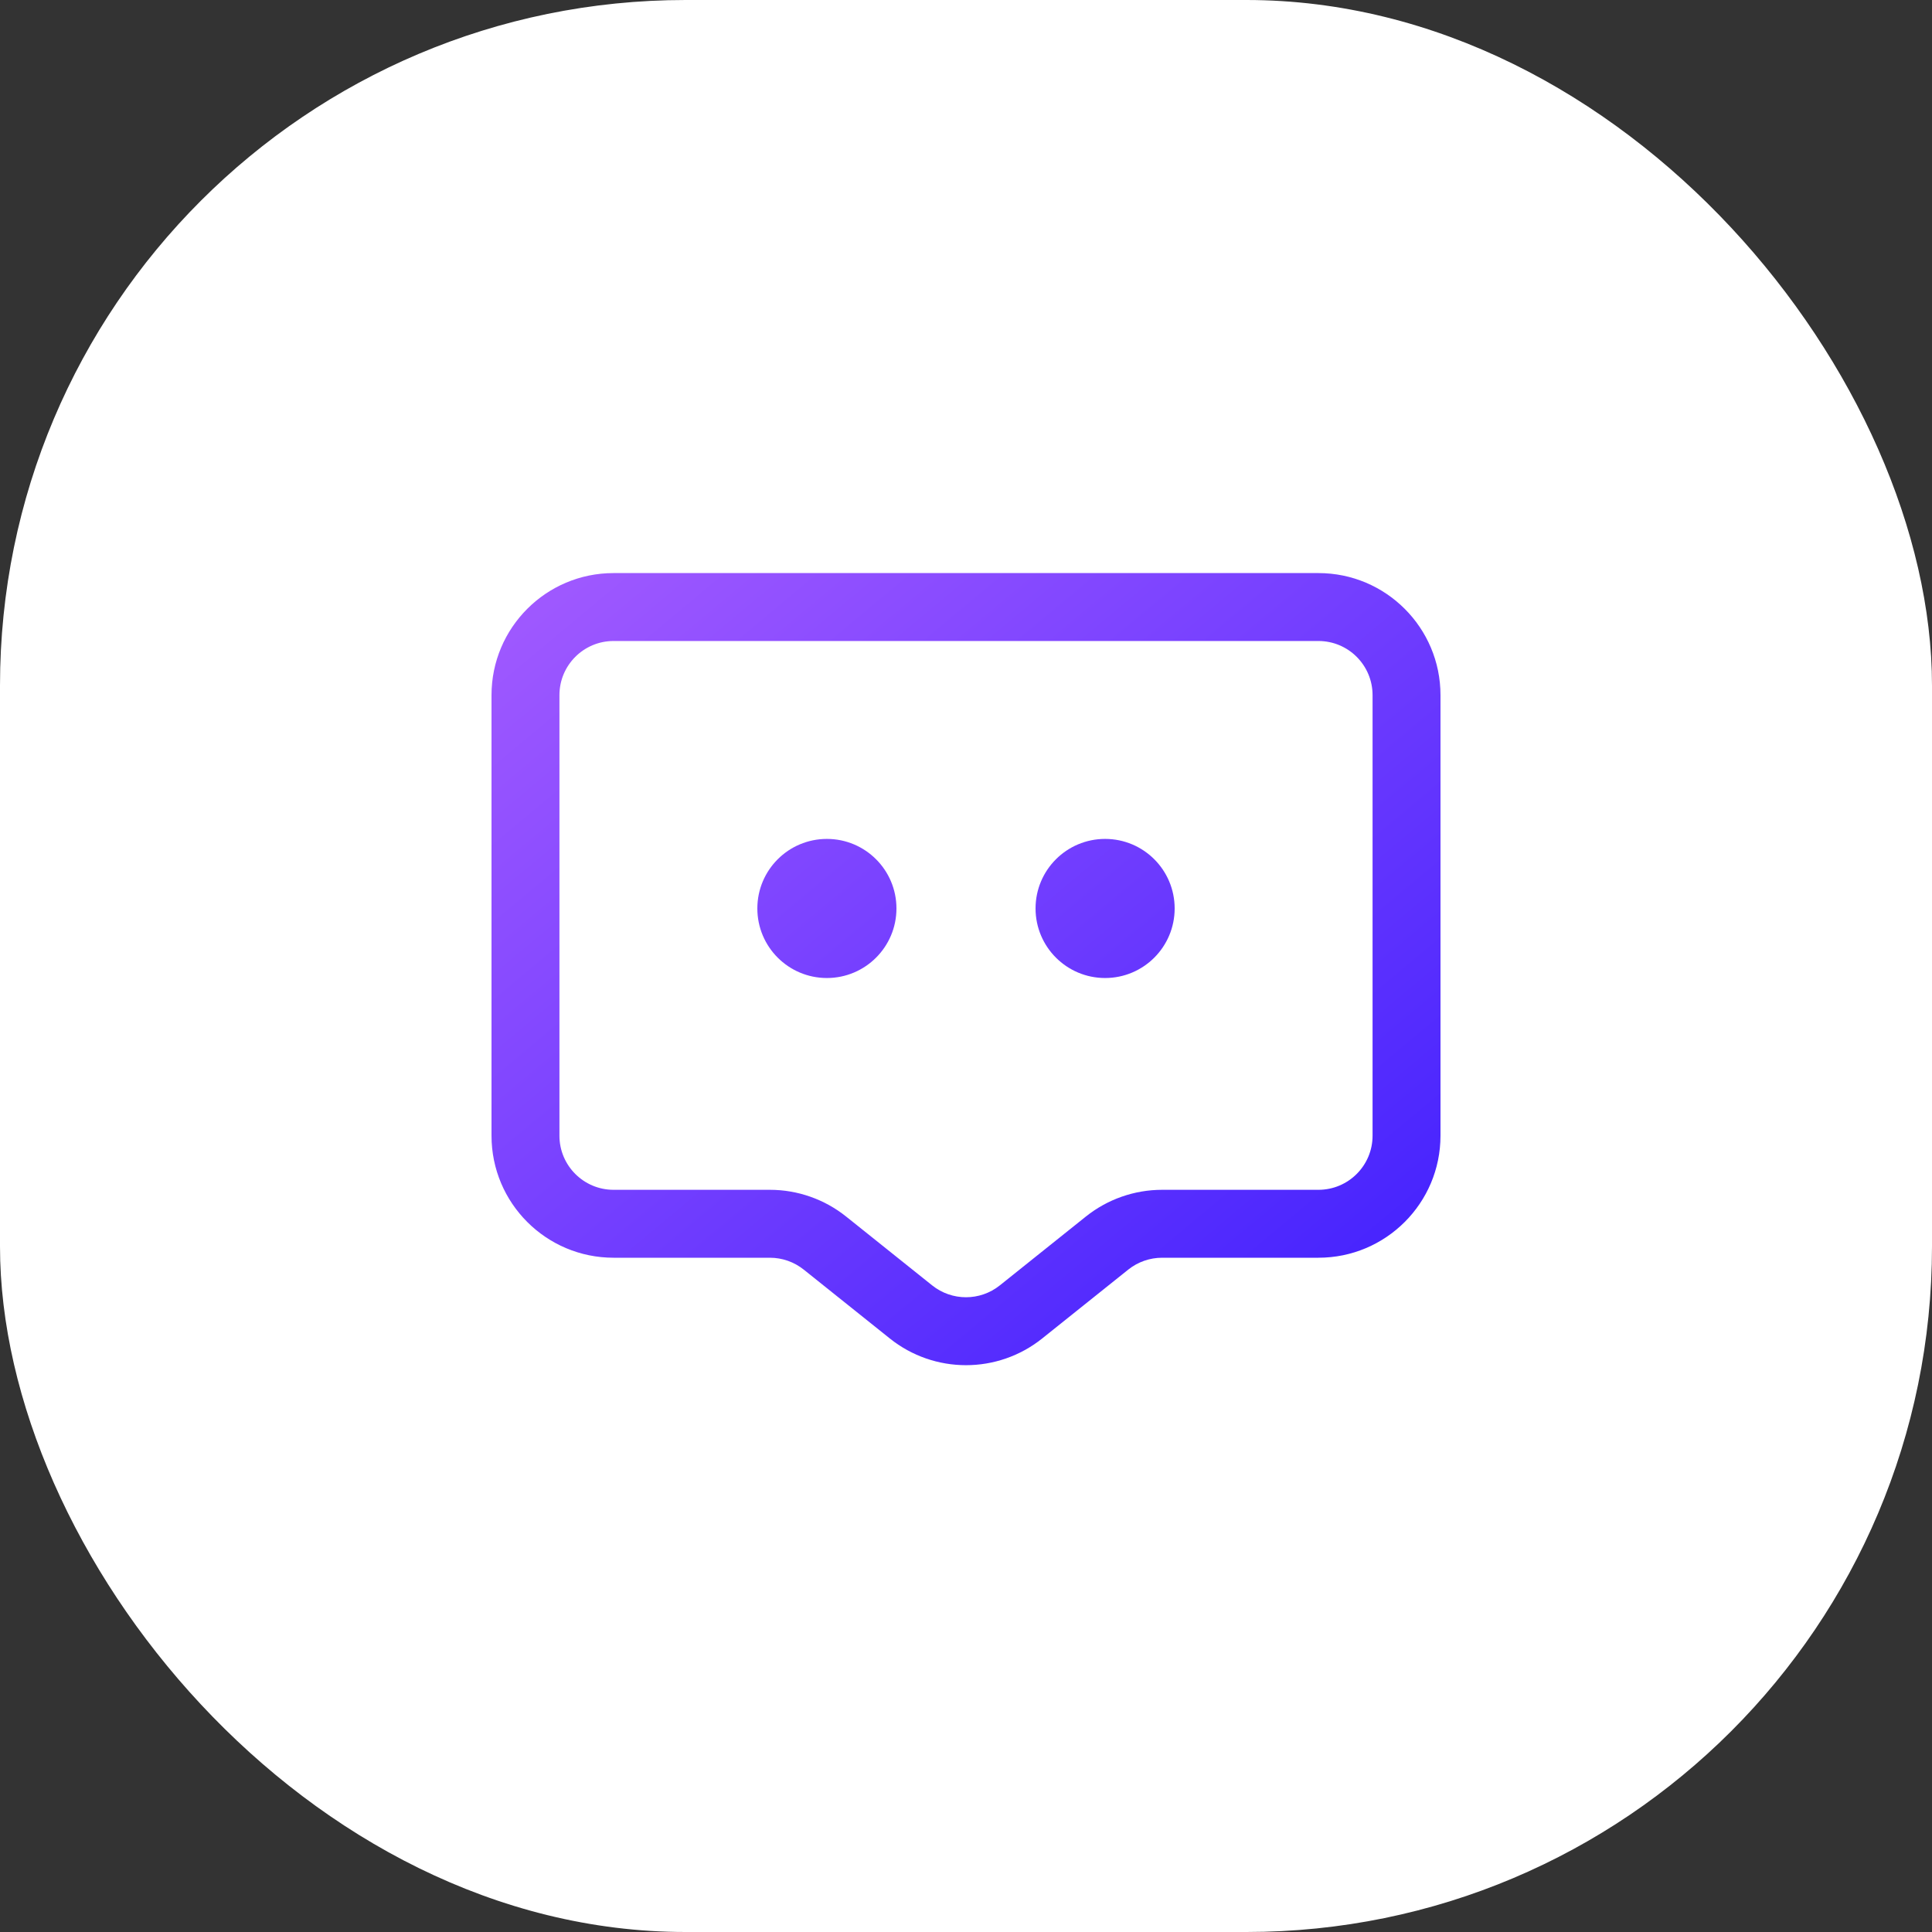
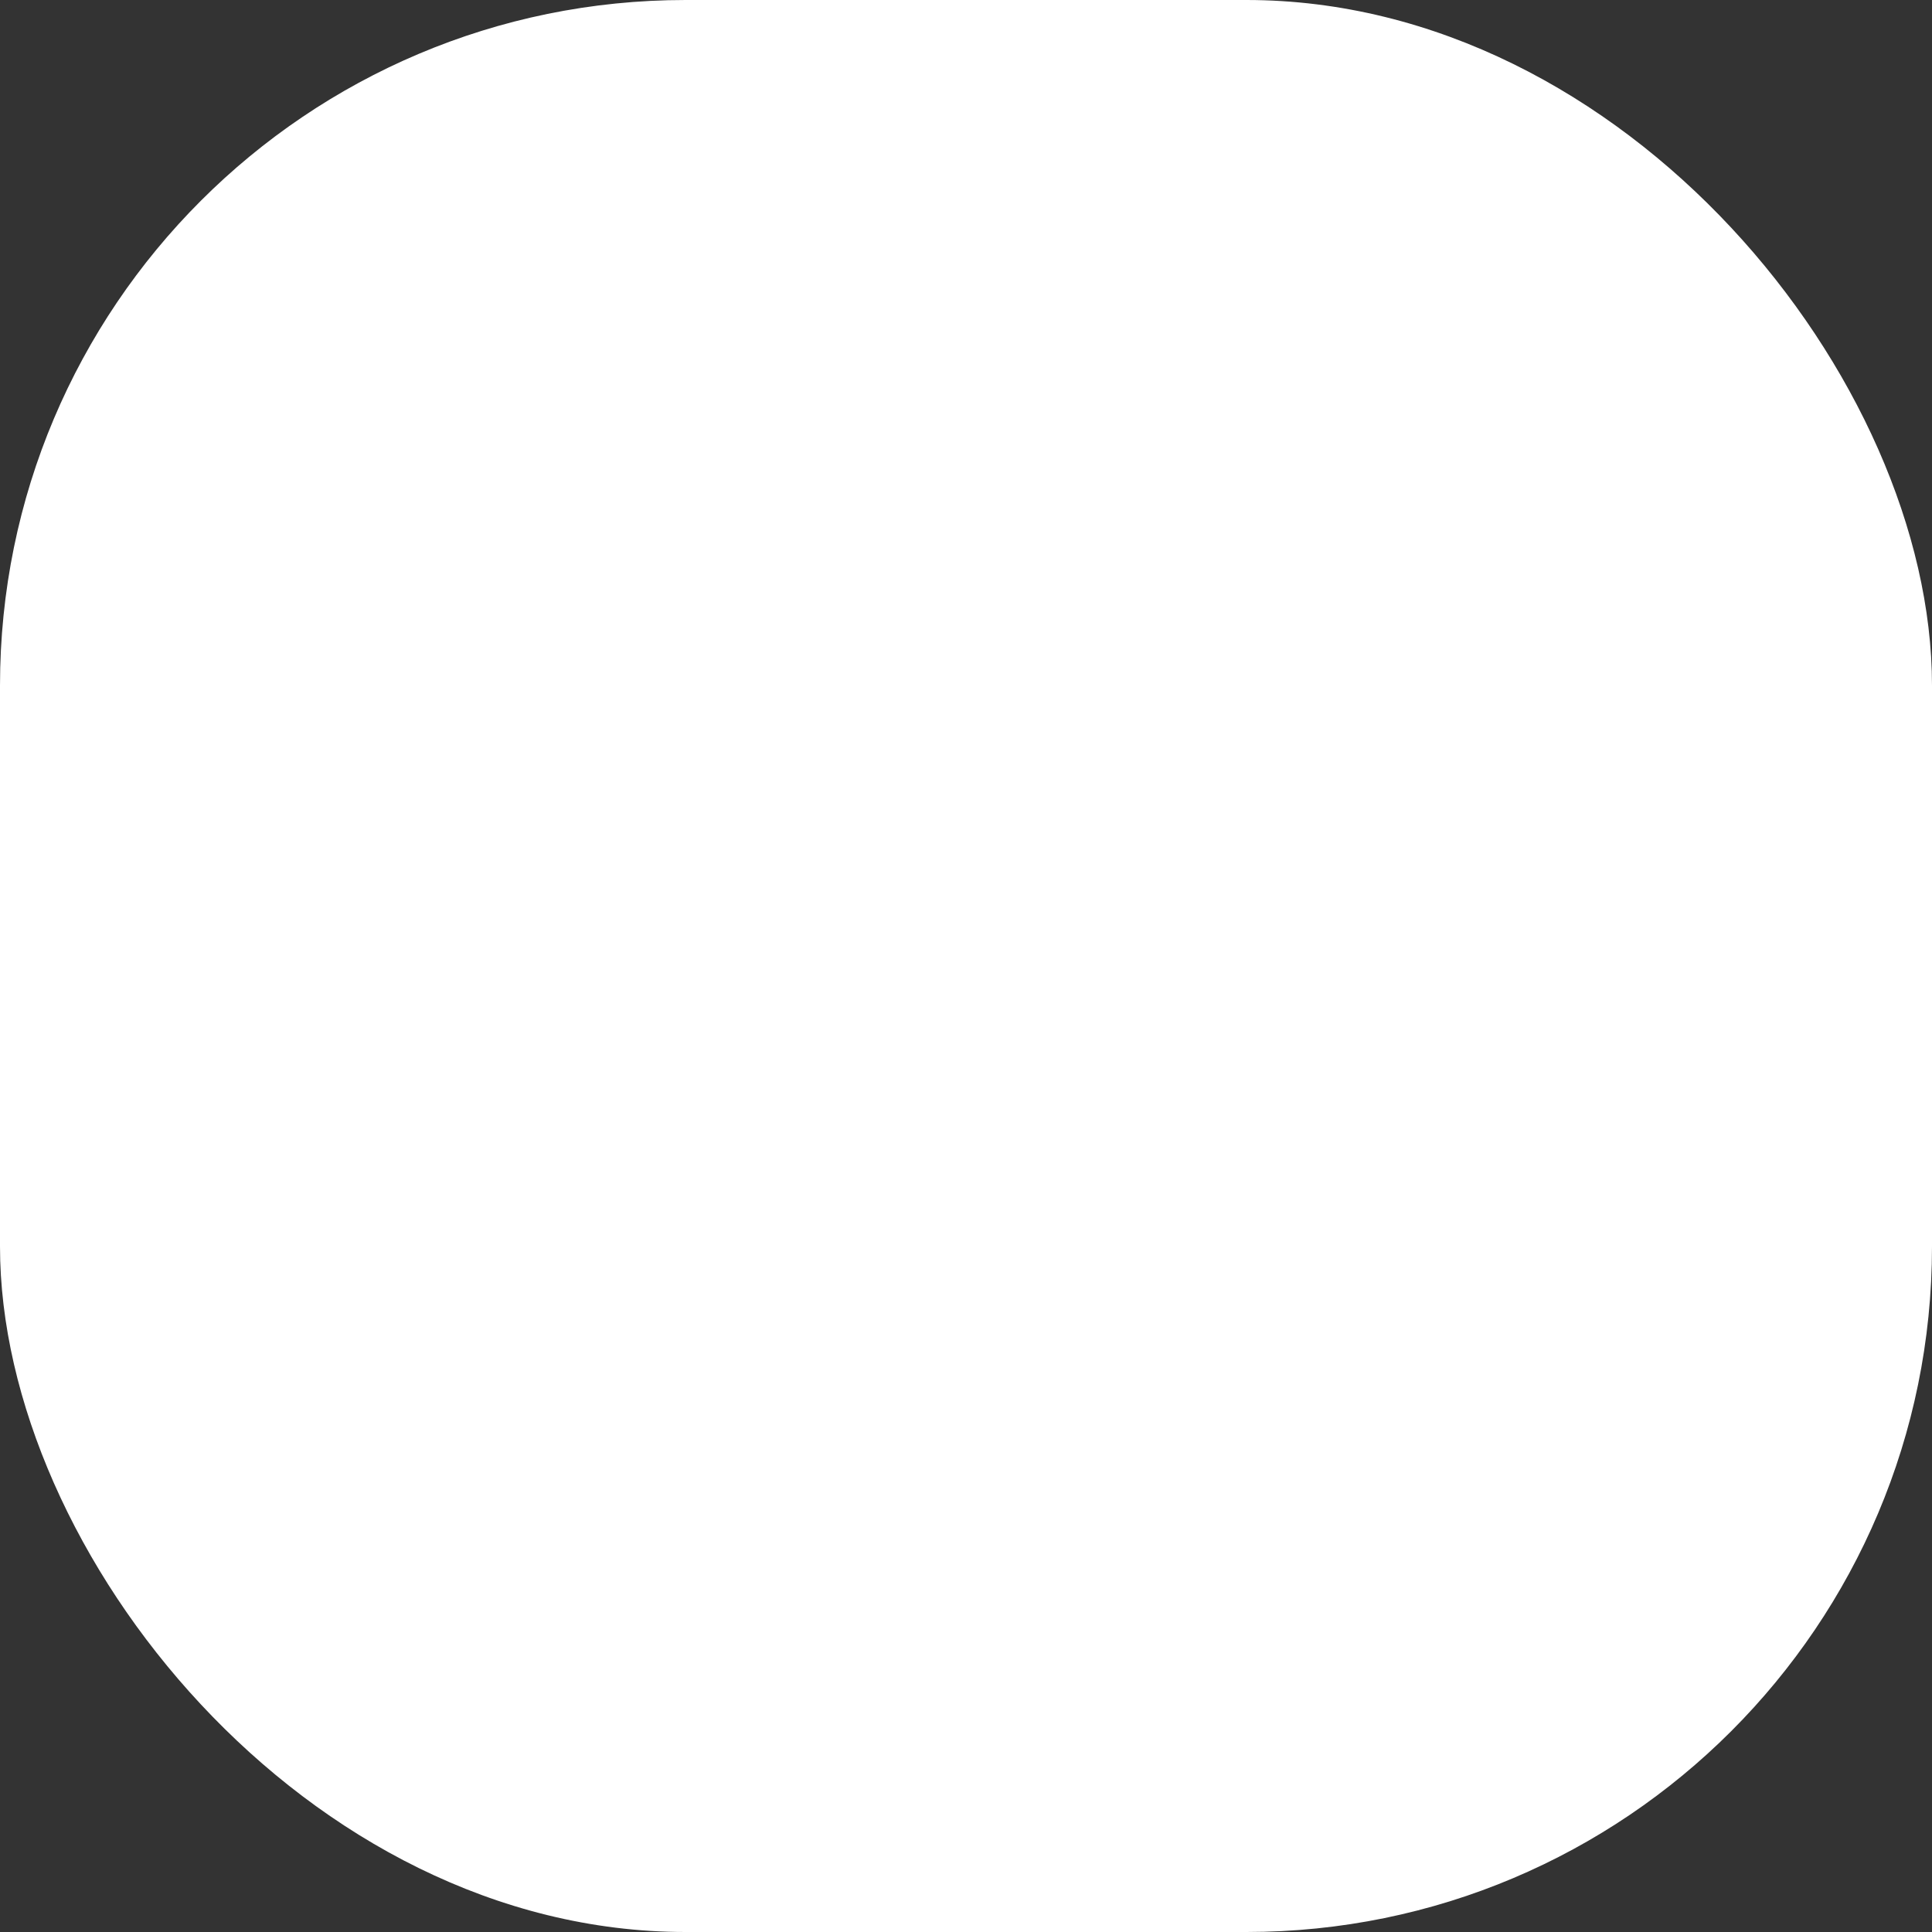
<svg xmlns="http://www.w3.org/2000/svg" width="64" height="64" viewBox="0 0 64 64" fill="none">
  <rect x="0" y="0" width="64" height="64" fill="#333333" stroke="none" />
  <rect width="64" height="64" rx="22.711" fill="white" />
-   <path fill-rule="evenodd" clip-rule="evenodd" d="M16.282 23.028C16.282 20.795 18.092 18.984 20.325 18.984H43.674C45.907 18.984 47.718 20.795 47.718 23.028V37.621C47.718 39.854 45.907 41.664 43.674 41.664H39.296H38.496C38.089 41.664 37.693 41.803 37.375 42.057L34.526 44.337C33.049 45.519 30.951 45.519 29.474 44.337L26.624 42.057C26.306 41.803 25.911 41.664 25.503 41.664H24.703H20.325C18.092 41.664 16.282 39.854 16.282 37.621V23.028ZM20.325 21.234C19.335 21.234 18.532 22.037 18.532 23.028V37.621C18.532 38.611 19.335 39.414 20.325 39.414H24.703H25.503C26.422 39.414 27.313 39.727 28.029 40.3L30.879 42.58C31.534 43.104 32.465 43.104 33.12 42.58L35.97 40.3C36.687 39.727 37.578 39.414 38.496 39.414H39.296H43.674C44.665 39.414 45.468 38.611 45.468 37.621V23.028C45.468 22.037 44.665 21.234 43.674 21.234H20.325ZM29.696 30.094C29.696 31.366 28.664 32.398 27.392 32.398C26.119 32.398 25.088 31.366 25.088 30.094C25.088 28.821 26.119 27.79 27.392 27.79C28.664 27.79 29.696 28.821 29.696 30.094ZM36.608 32.398C37.881 32.398 38.912 31.366 38.912 30.094C38.912 28.821 37.881 27.79 36.608 27.79C35.336 27.79 34.304 28.821 34.304 30.094C34.304 31.366 35.336 32.398 36.608 32.398Z" fill="url(#paint0_linear_5509_28001)" />
  <defs>
    <linearGradient id="paint0_linear_5509_28001" x1="16.282" y1="18.984" x2="42.098" y2="49.914" gradientUnits="userSpaceOnUse">
      <stop stop-color="#A35BFF" />
      <stop offset="1" stop-color="#3D1EFE" />
    </linearGradient>
  </defs>
</svg>